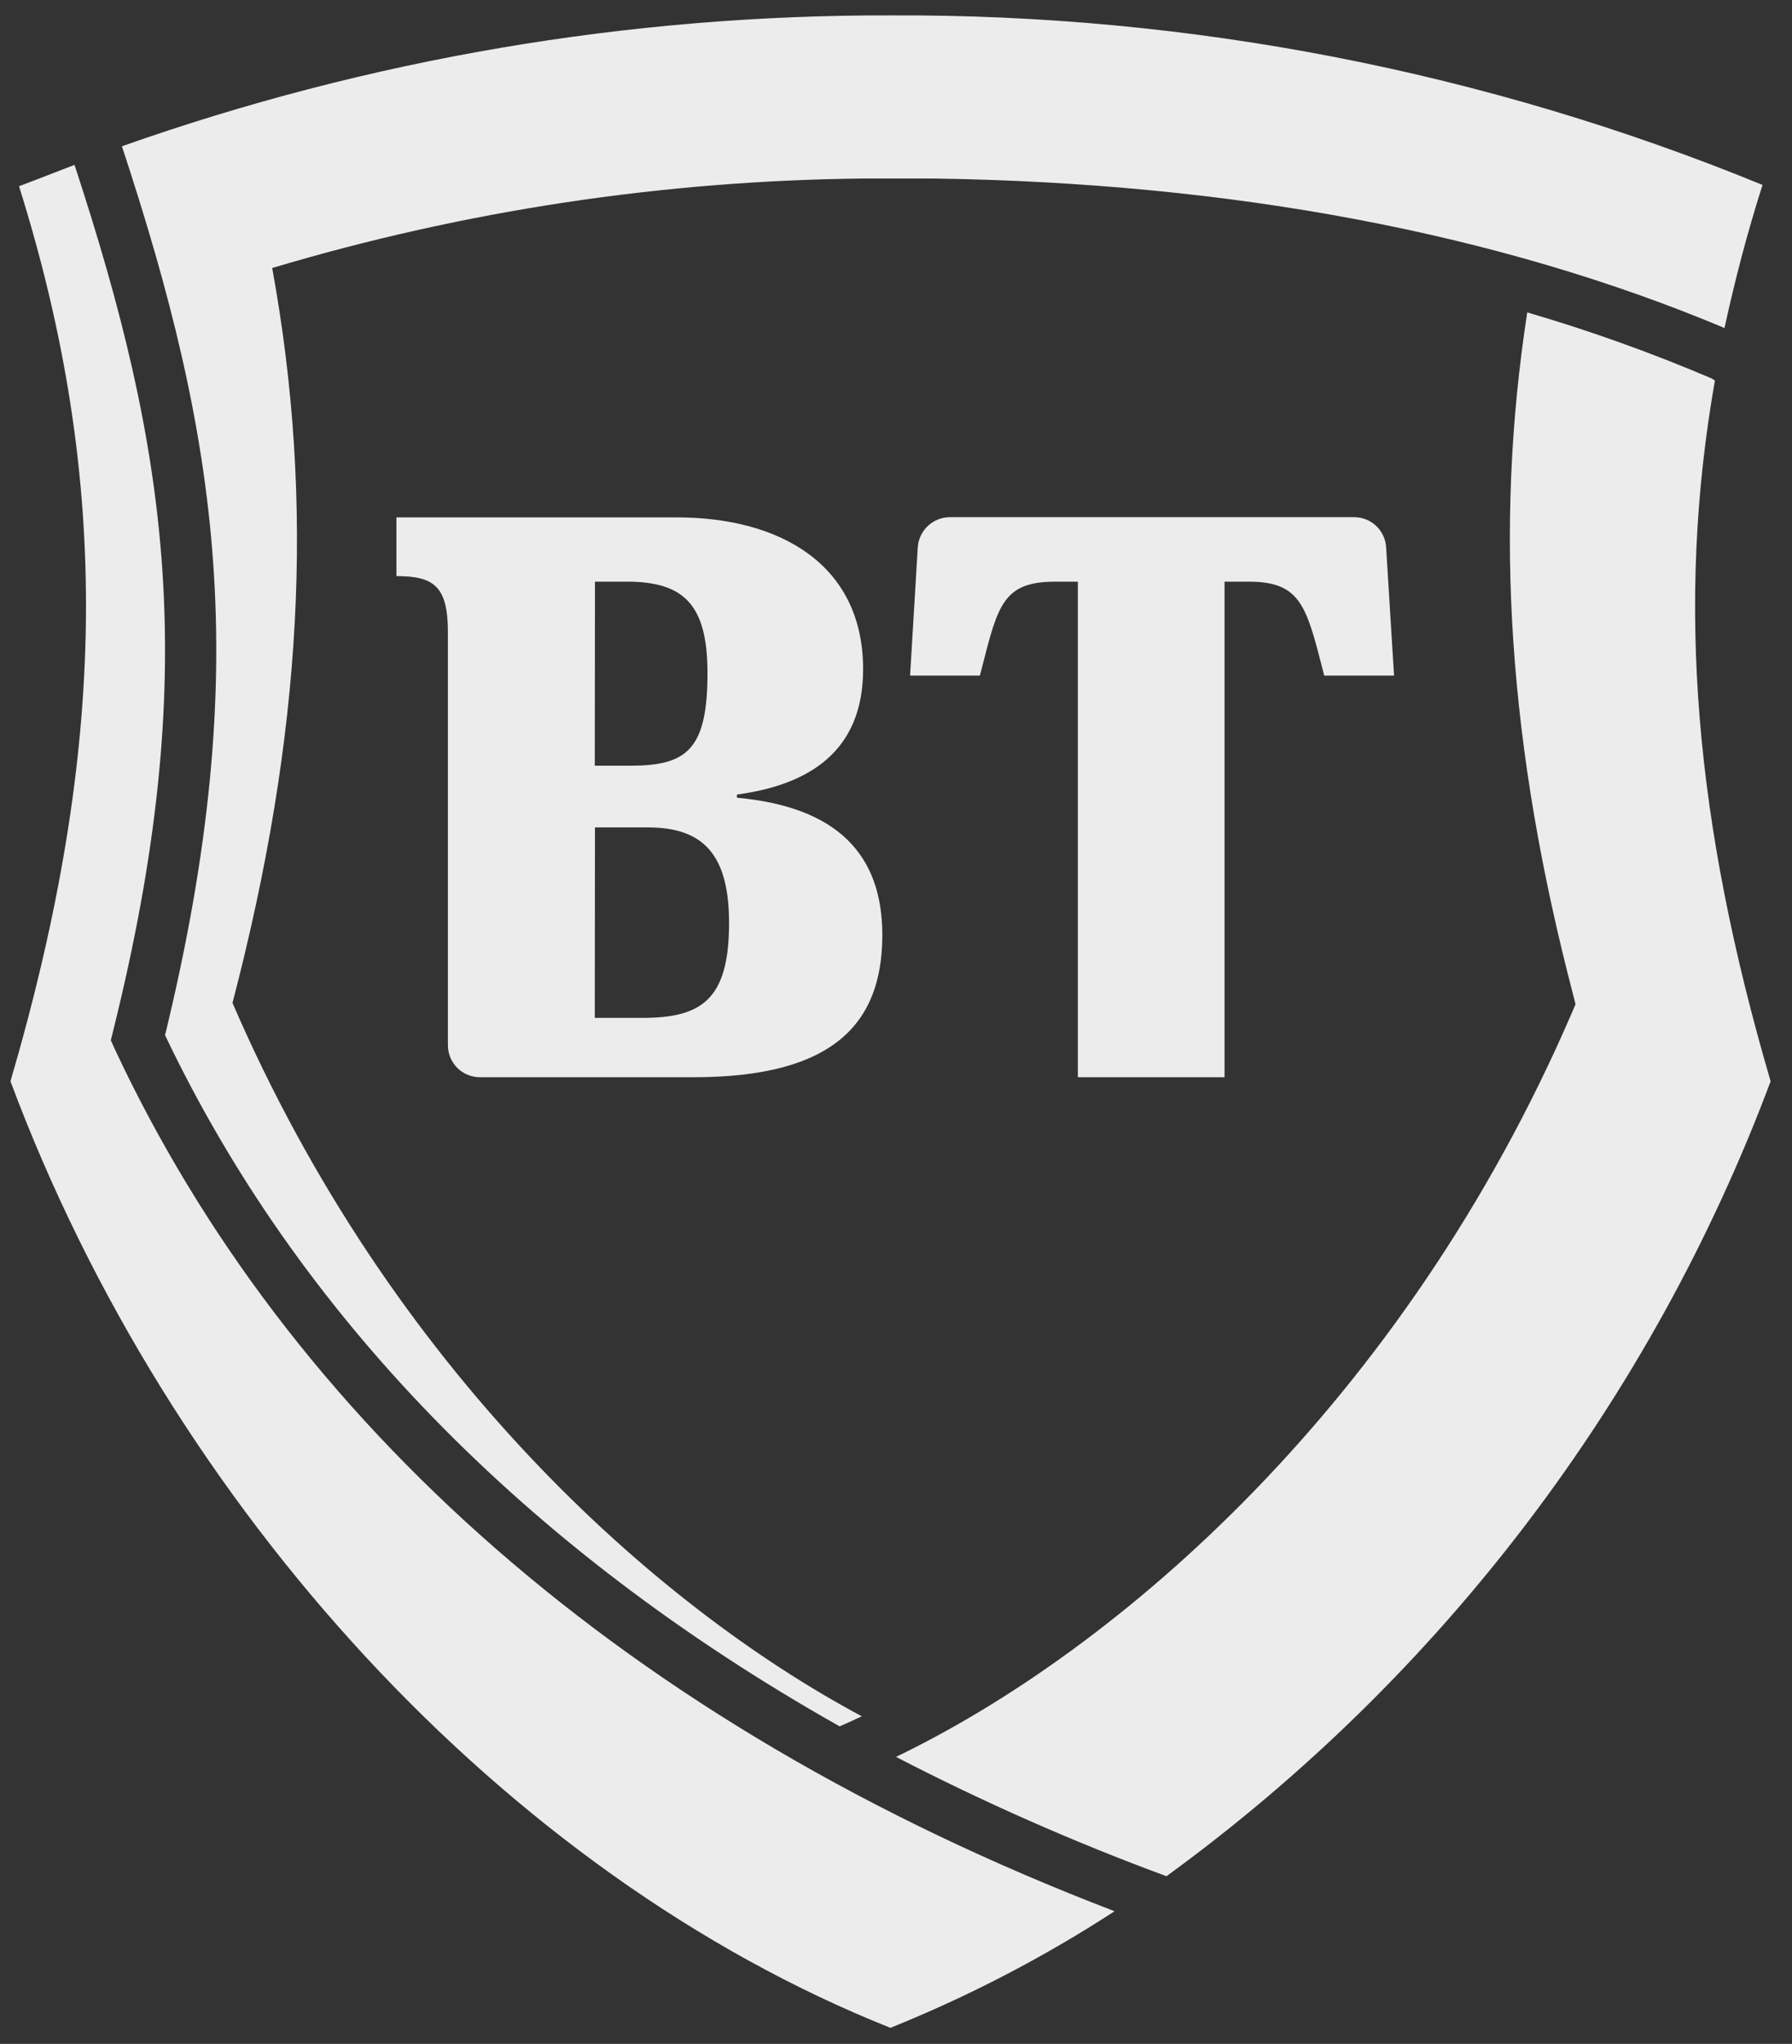
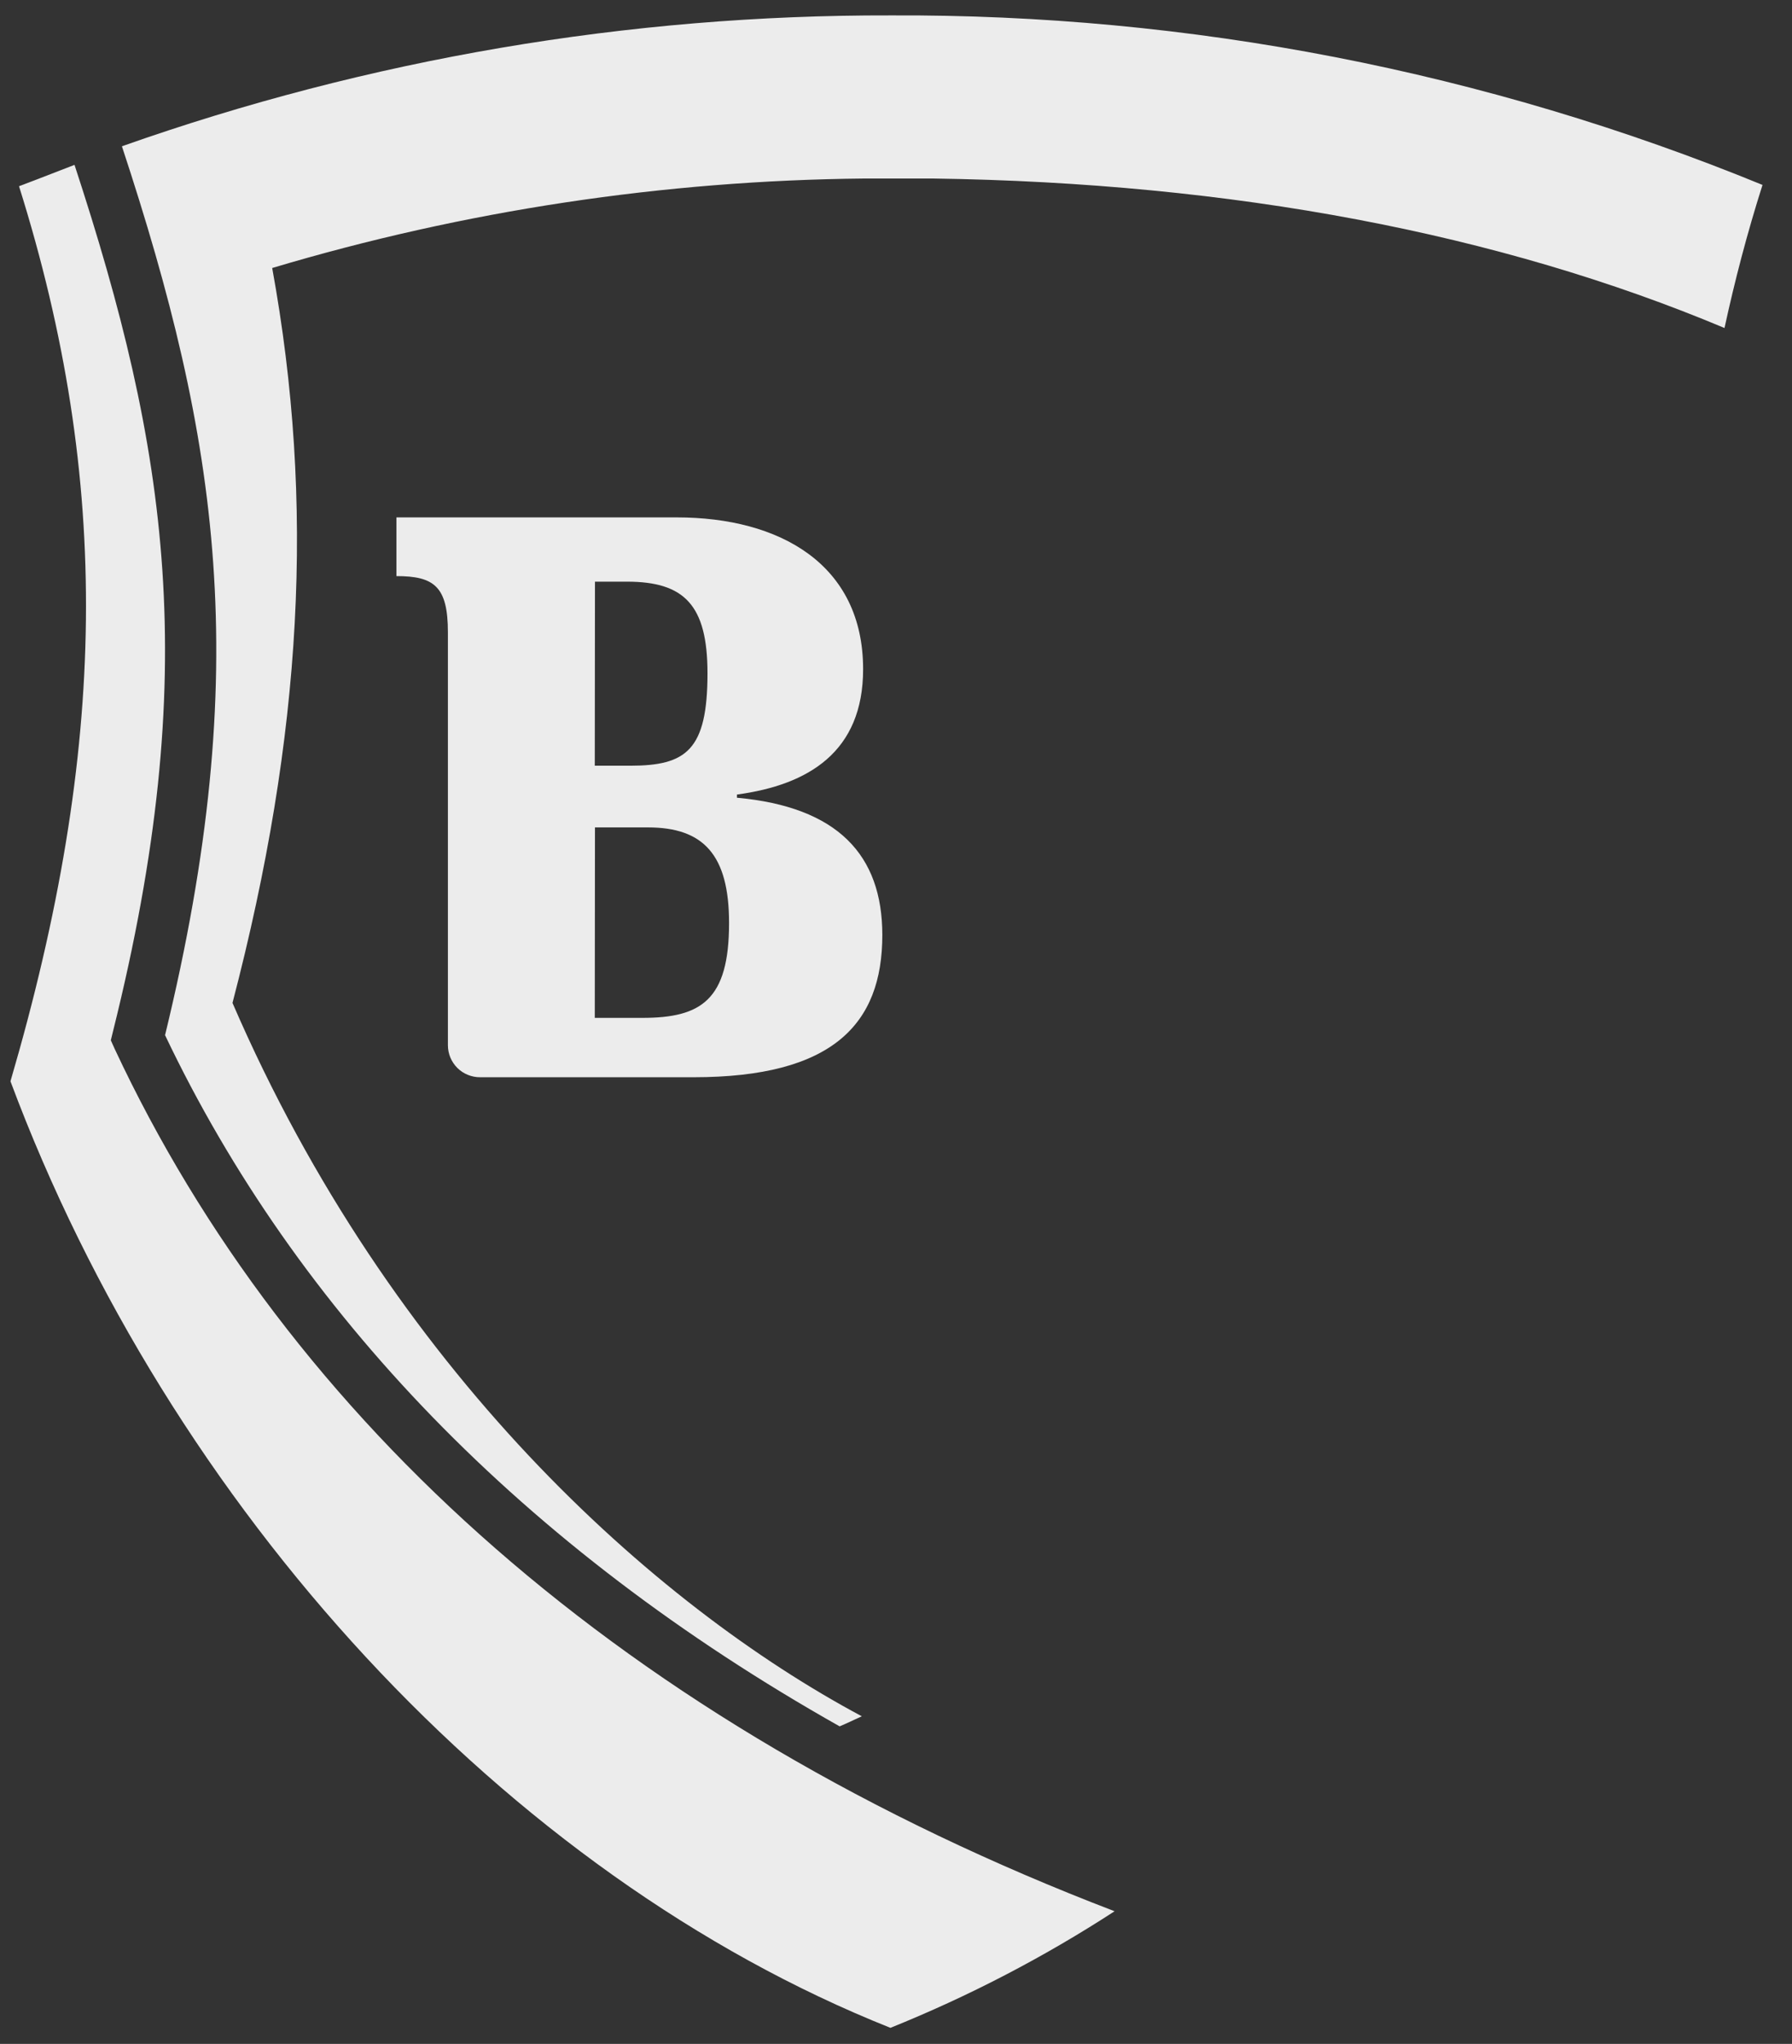
<svg xmlns="http://www.w3.org/2000/svg" width="57" height="65" viewBox="0 0 57 65" fill="none">
  <rect x="0" y="0" width="57" height="65" fill="#333333" stroke="none" />
  <path d="M5.25 32.92C9.426 41.693 16.623 49.217 26.707 54.901L26.911 54.812L27.413 54.581C20.799 51.05 12.434 43.554 7.395 31.895C9.623 23.366 10.023 16.012 8.658 8.523C14.773 6.696 21.114 5.739 27.495 5.677H29.674C39.215 5.813 47.682 7.423 54.853 10.431C55.179 8.93 55.573 7.416 56.062 5.881C47.261 2.274 37.834 0.442 28.323 0.49C19.997 0.469 11.729 1.877 3.878 4.652C6.954 13.982 8.088 21.248 5.25 32.92Z" fill="#ECECEC" />
-   <path d="M54.439 12.033L54.548 12.101C53.298 19.211 53.916 26.184 56.32 34.387C52.528 44.514 45.846 53.304 37.103 59.667C34.16 58.582 31.286 57.314 28.5 55.872C35.562 52.47 44.641 44.627 50.005 32.194L50.114 31.936L50.046 31.664C47.981 23.78 47.513 16.834 48.579 9.935C50.572 10.518 52.529 11.219 54.439 12.033Z" fill="#ECECEC" />
-   <path d="M38.95 34.258V18.498H39.717C41.355 18.498 41.548 19.249 42.076 21.308L42.121 21.485H44.342L44.09 17.411C44.077 17.151 43.963 16.905 43.774 16.726C43.584 16.546 43.333 16.447 43.072 16.447H30.211C29.95 16.448 29.7 16.549 29.511 16.728C29.322 16.907 29.208 17.151 29.192 17.411L28.948 21.485H31.168C31.195 21.38 31.221 21.278 31.247 21.179C31.747 19.218 31.93 18.498 33.572 18.498H34.285V34.258H38.95Z" fill="#ECECEC" />
  <path fill-rule="evenodd" clip-rule="evenodd" d="M15.272 34.258H22.062C26.483 34.258 28.065 32.574 28.065 29.736C28.065 27.182 26.639 25.661 23.441 25.369V25.268C25.716 24.962 27.454 23.91 27.454 21.282C27.454 17.941 24.799 16.454 21.526 16.454H12.61V18.321C13.812 18.321 14.247 18.654 14.247 20.107V33.239C14.247 33.374 14.273 33.507 14.325 33.631C14.377 33.755 14.452 33.867 14.547 33.962C14.643 34.057 14.756 34.132 14.88 34.182C15.005 34.233 15.138 34.259 15.272 34.258ZM18.925 18.498H19.944C21.764 18.498 22.504 19.238 22.504 21.411C22.504 23.862 21.825 24.351 20.046 24.351H18.919L18.925 18.498ZM18.925 26.313H20.609C22.375 26.313 23.19 27.182 23.19 29.355C23.19 31.807 22.3 32.37 20.433 32.37H18.919L18.925 26.313Z" fill="#ECECEC" />
  <path d="M3.525 33.083L3.647 33.355C9.161 45.15 19.862 54.812 35.453 60.781C33.202 62.244 30.814 63.485 28.323 64.489C16.101 59.62 5.399 47.968 0.333 34.387C3.423 23.828 3.552 15.306 0.605 5.922C1.044 5.757 1.49 5.584 1.941 5.409C2.084 5.354 2.227 5.298 2.37 5.243C5.338 14.287 6.445 21.377 3.593 32.805L3.525 33.083Z" fill="#ECECEC" />
</svg>